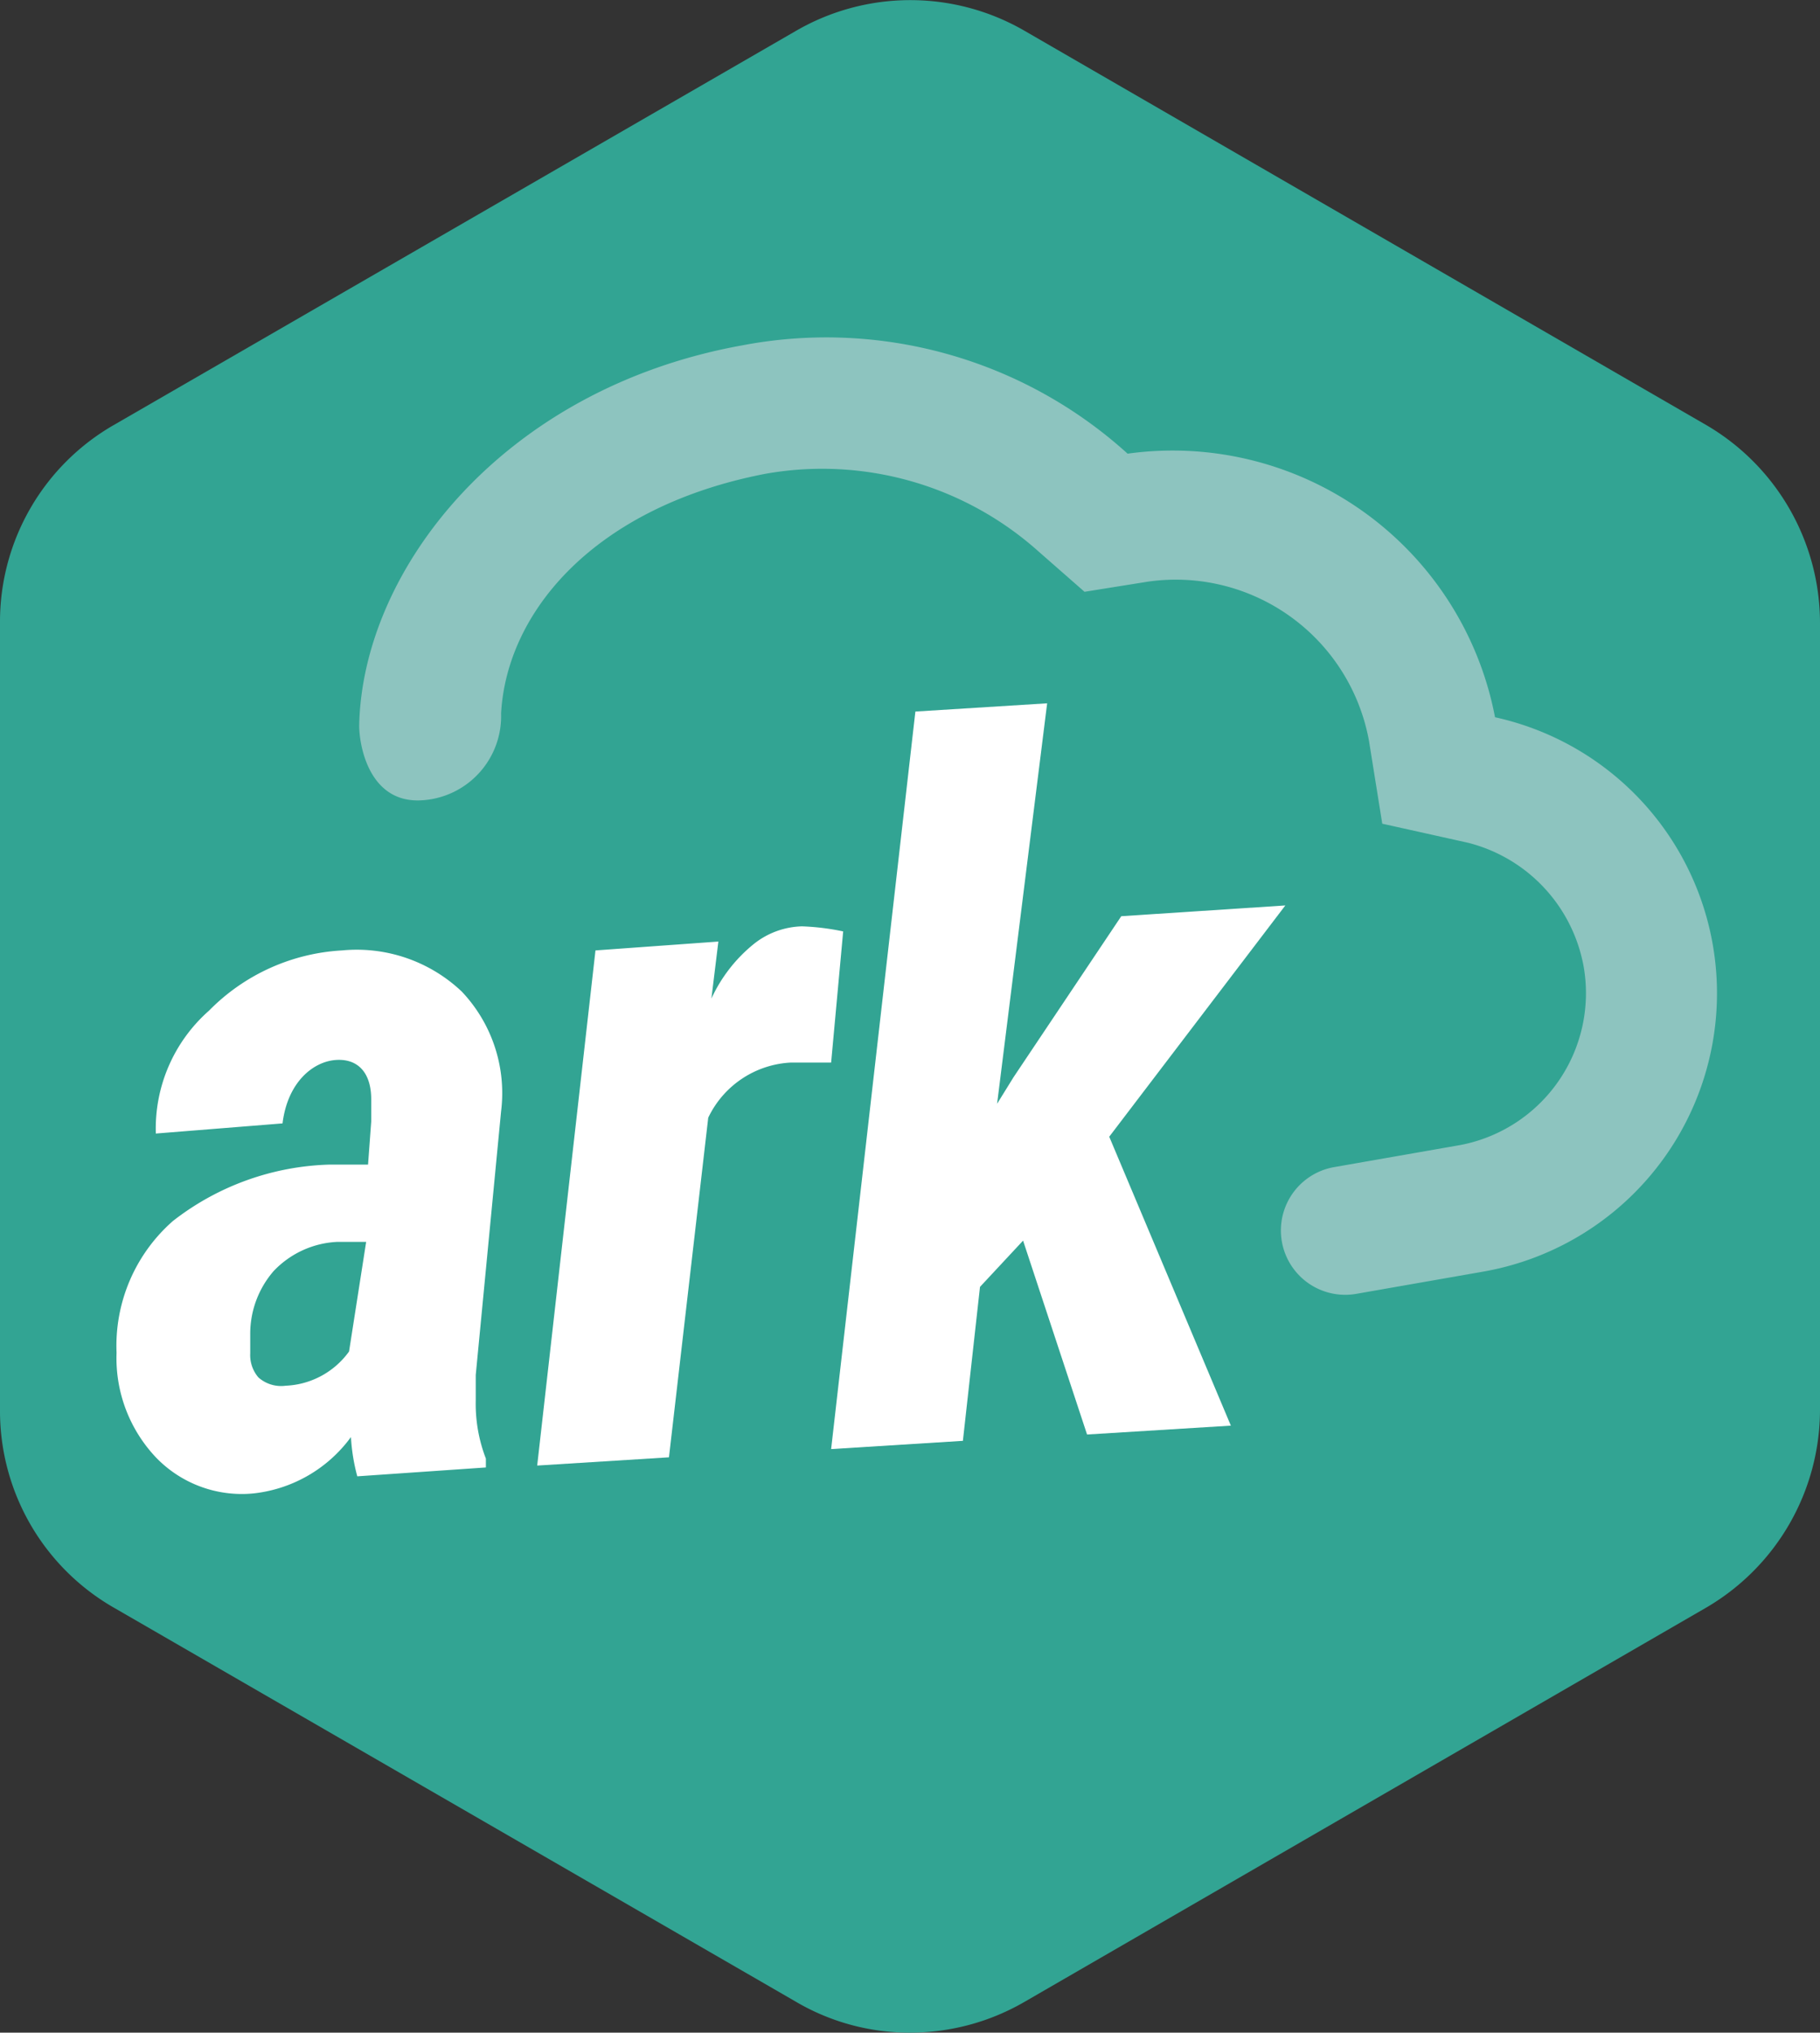
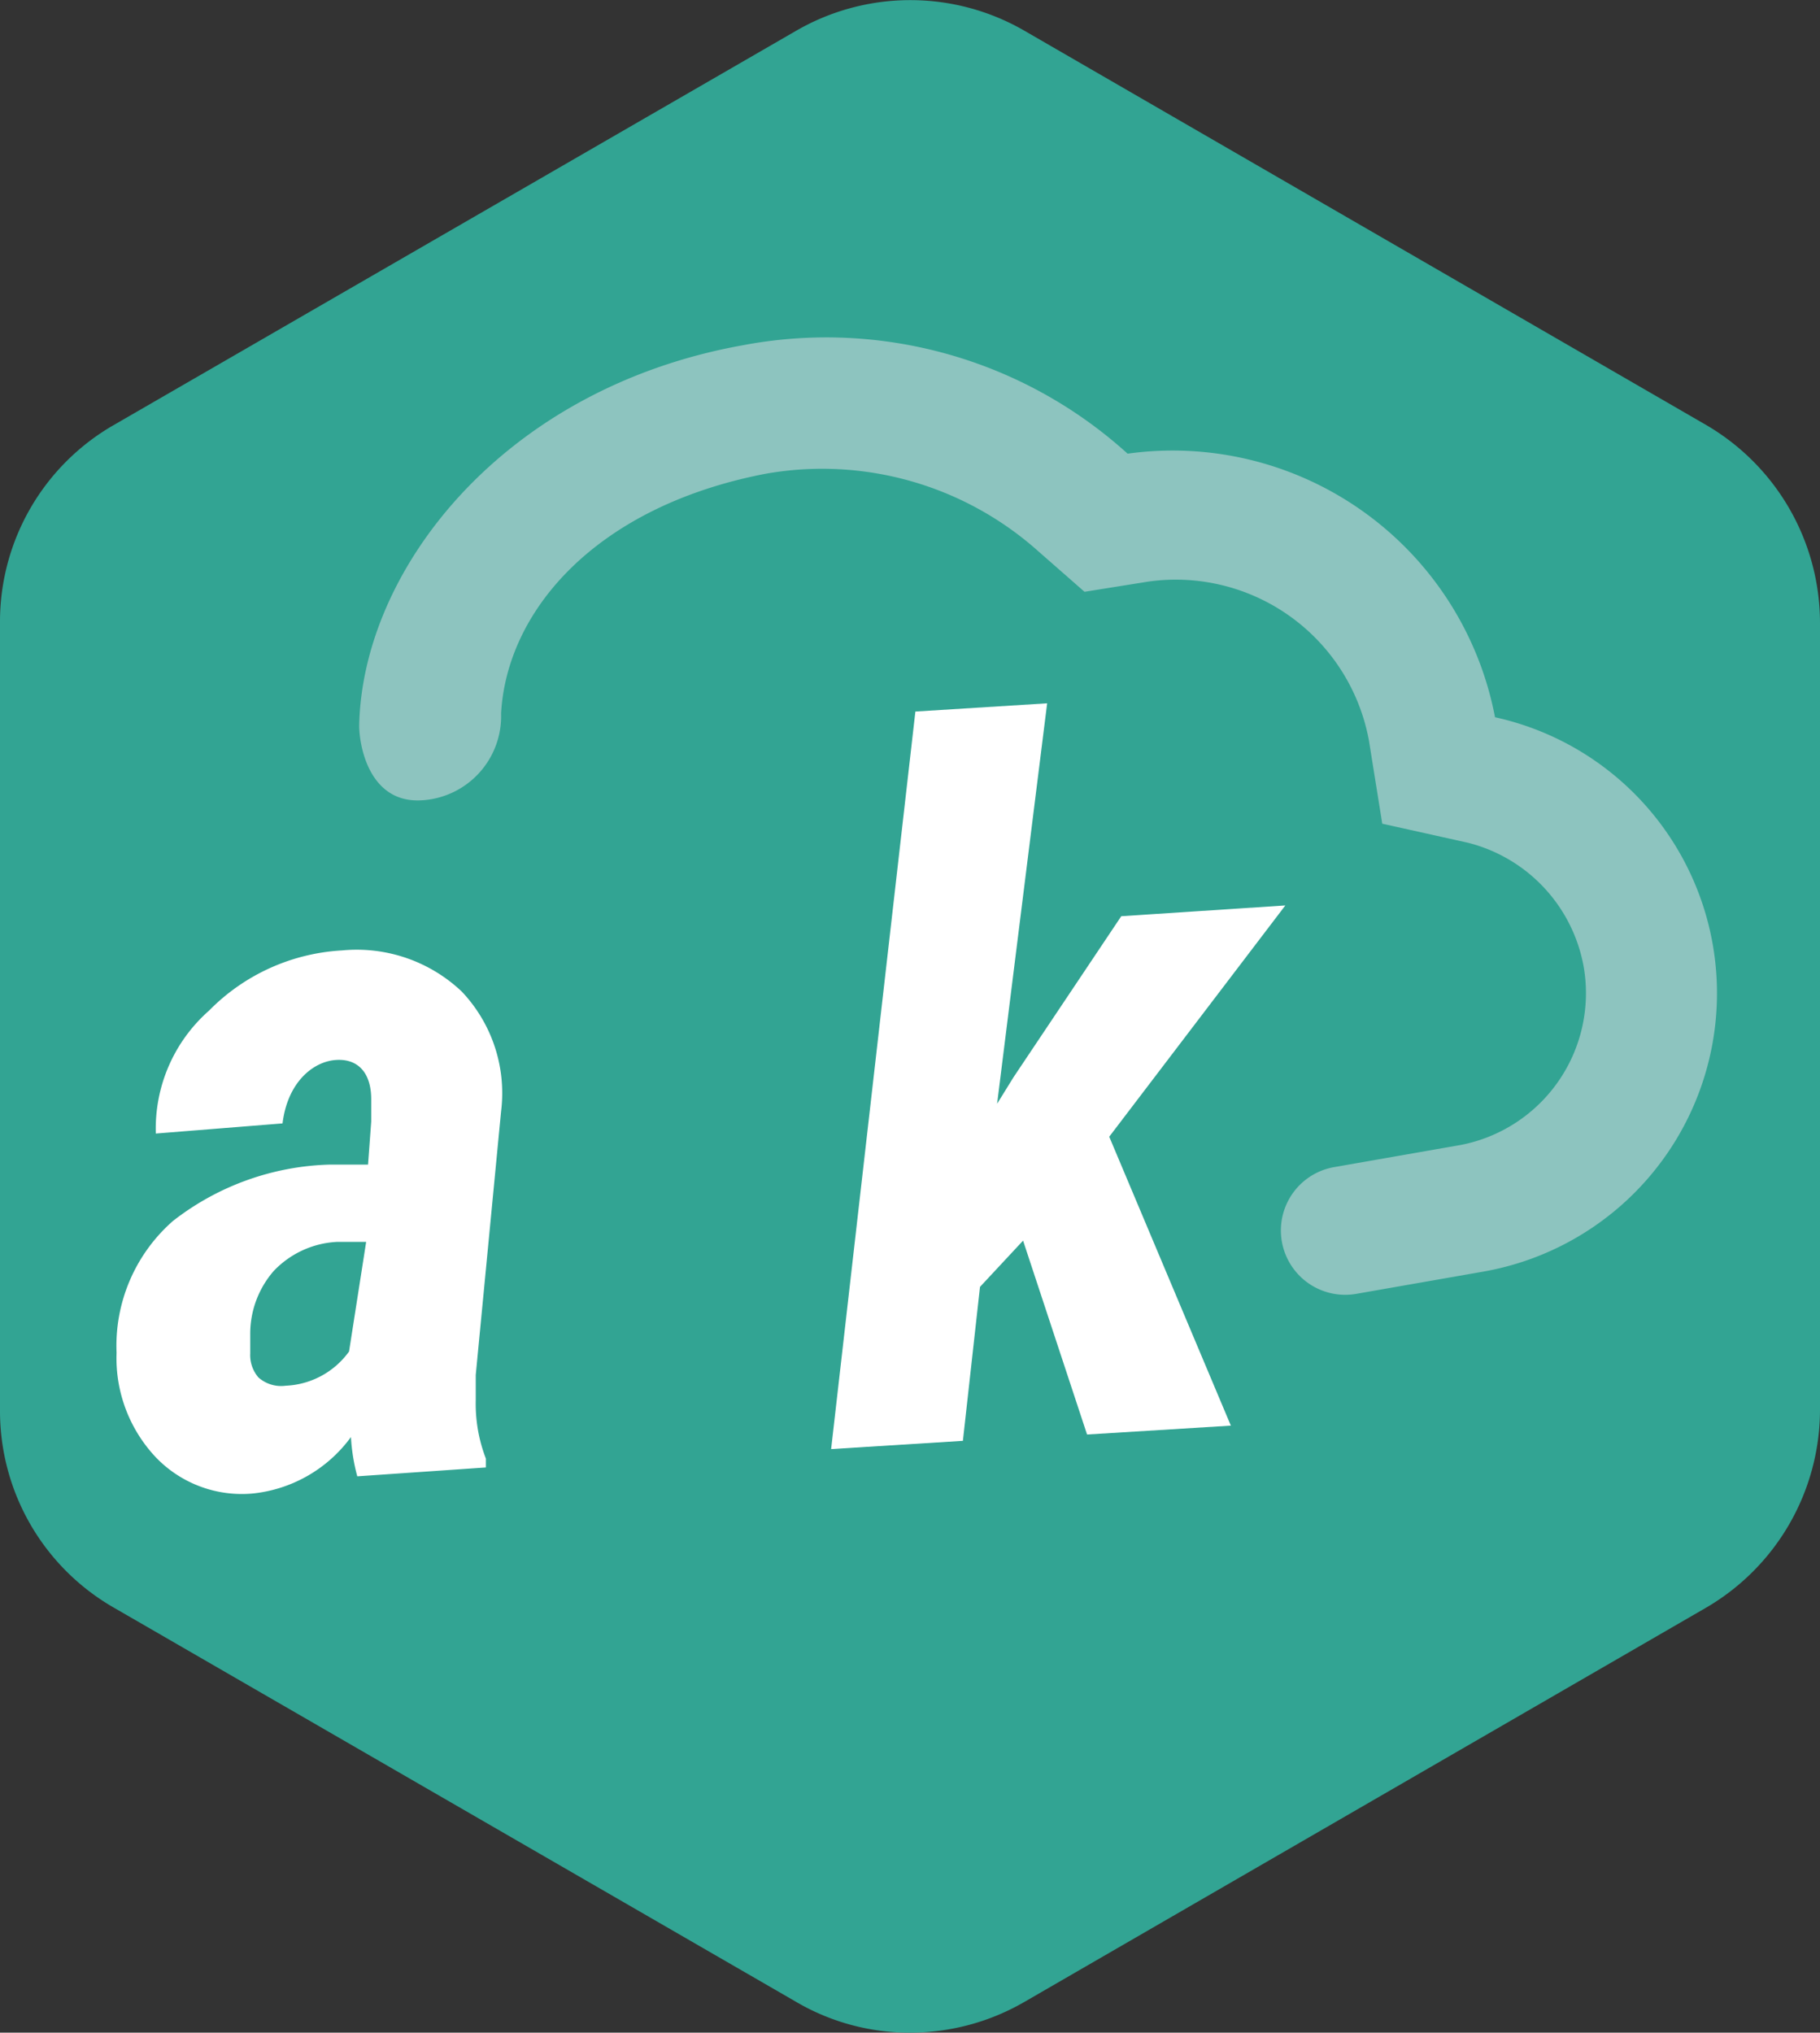
<svg xmlns="http://www.w3.org/2000/svg" viewBox="0 0 28.73 32.08">
  <rect x="0" y="0" width="28.73" height="32.08" fill="#333333" stroke="none" />
  <path d="m26.92 6.7-10.74-6.21a3.6 3.6 0 0 0 -3.62 0l-10.75 6.21a3.58 3.58 0 0 0 -1.81 3.13v12.42a3.58 3.58 0 0 0 1.81 3.13l10.75 6.21a3.54 3.54 0 0 0 1.81.49 3.6 3.6 0 0 0 1.81-.49l10.74-6.21a3.62 3.62 0 0 0 1.81-3.13v-12.42a3.62 3.62 0 0 0 -1.81-3.13z" fill="#32a493" />
  <path d="m7.91 11.26c.09-1.62 1.49-3.26 4.16-3.78a5.12 5.12 0 0 1 4.32 1.22l.73.64 1-.16a3.1 3.1 0 0 1 3.49 2.51l.21 1.31 1.35.3a2.47 2.47 0 0 1 1.83 1.96 2.44 2.44 0 0 1 -1.94 2.81l-2 .35a1 1 0 0 0 .35 2l2-.35a4.46 4.46 0 0 0 .19-8.75 5.18 5.18 0 0 0 -5.8-4.16 7.08 7.08 0 0 0 -6.08-1.71c-3.78.68-6 3.54-6.05 6 0 .32.16 1.24 1 1.18a1.33 1.33 0 0 0 1.24-1.37z" fill="#8dc4bf" />
  <g fill="#fff">
    <path d="m5.64 23.3a3 3 0 0 1 -.1-.62 2.2 2.2 0 0 1 -1.54.89 1.88 1.88 0 0 1 -1.54-.57 2.28 2.28 0 0 1 -.62-1.65 2.62 2.62 0 0 1 .89-2.08 4.21 4.21 0 0 1 2.48-.89h.6l.05-.68v-.35c0-.43-.22-.65-.57-.62s-.75.35-.83 1l-2 .16a2.48 2.48 0 0 1 .84-1.94 3.19 3.19 0 0 1 2.1-.95 2.41 2.41 0 0 1 1.89.65 2.33 2.33 0 0 1 .62 1.89l-.4 4.16v.4a2.4 2.4 0 0 0 .16.92v.14zm-1.13-1.43a1.3 1.3 0 0 0 1-.54l.27-1.73h-.46a1.48 1.48 0 0 0 -1 .46 1.51 1.51 0 0 0 -.37 1v.3a.54.54 0 0 0 .13.38.54.54 0 0 0 .43.13z" />
-     <path d="m13.12 16.77h-.64a1.53 1.53 0 0 0 -1.3.87l-.62 5.36-2.08.13.92-8.13 1.94-.14-.11.9a2.39 2.39 0 0 1 .68-.87 1.27 1.27 0 0 1 .75-.27 3.77 3.77 0 0 1 .65.08z" />
    <path d="m16.15 19.58-.68.73-.27 2.43-2.08.13 1.33-11.64 2.08-.13-.79 6.32.26-.42 1.7-2.54 2.59-.17-2.78 3.65 1.92 4.56-2.27.14z" />
  </g>
</svg>